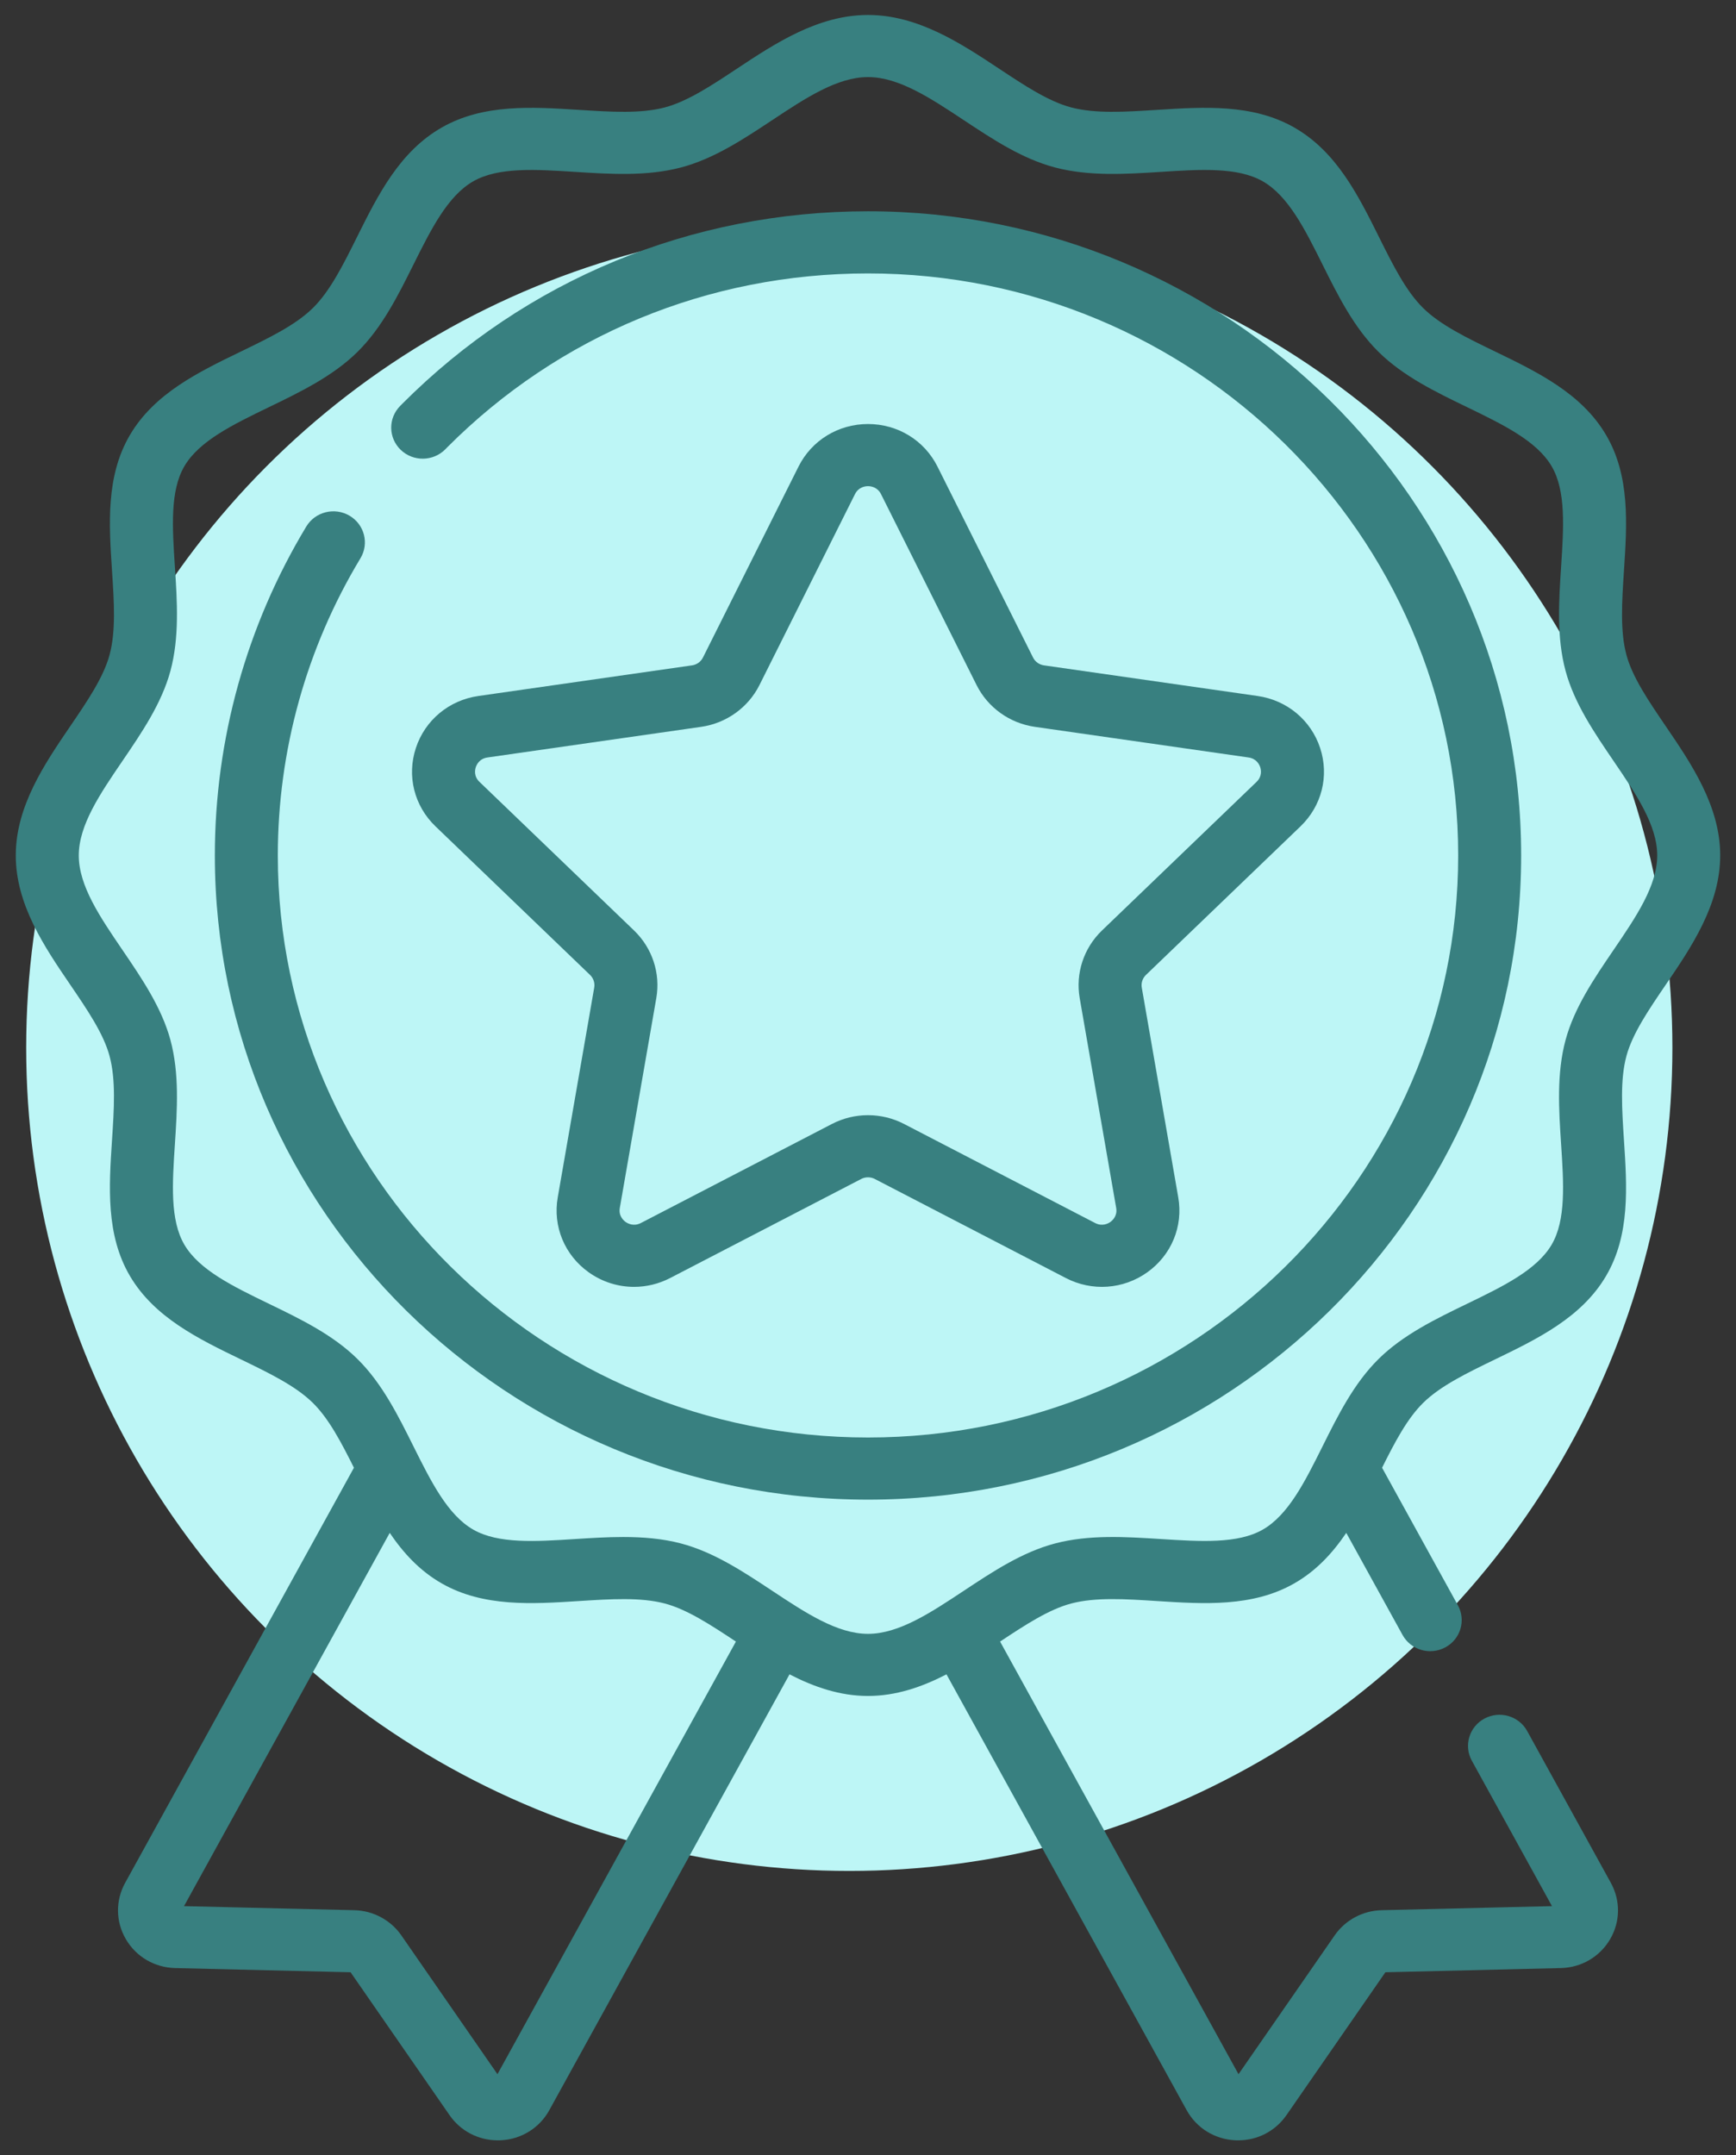
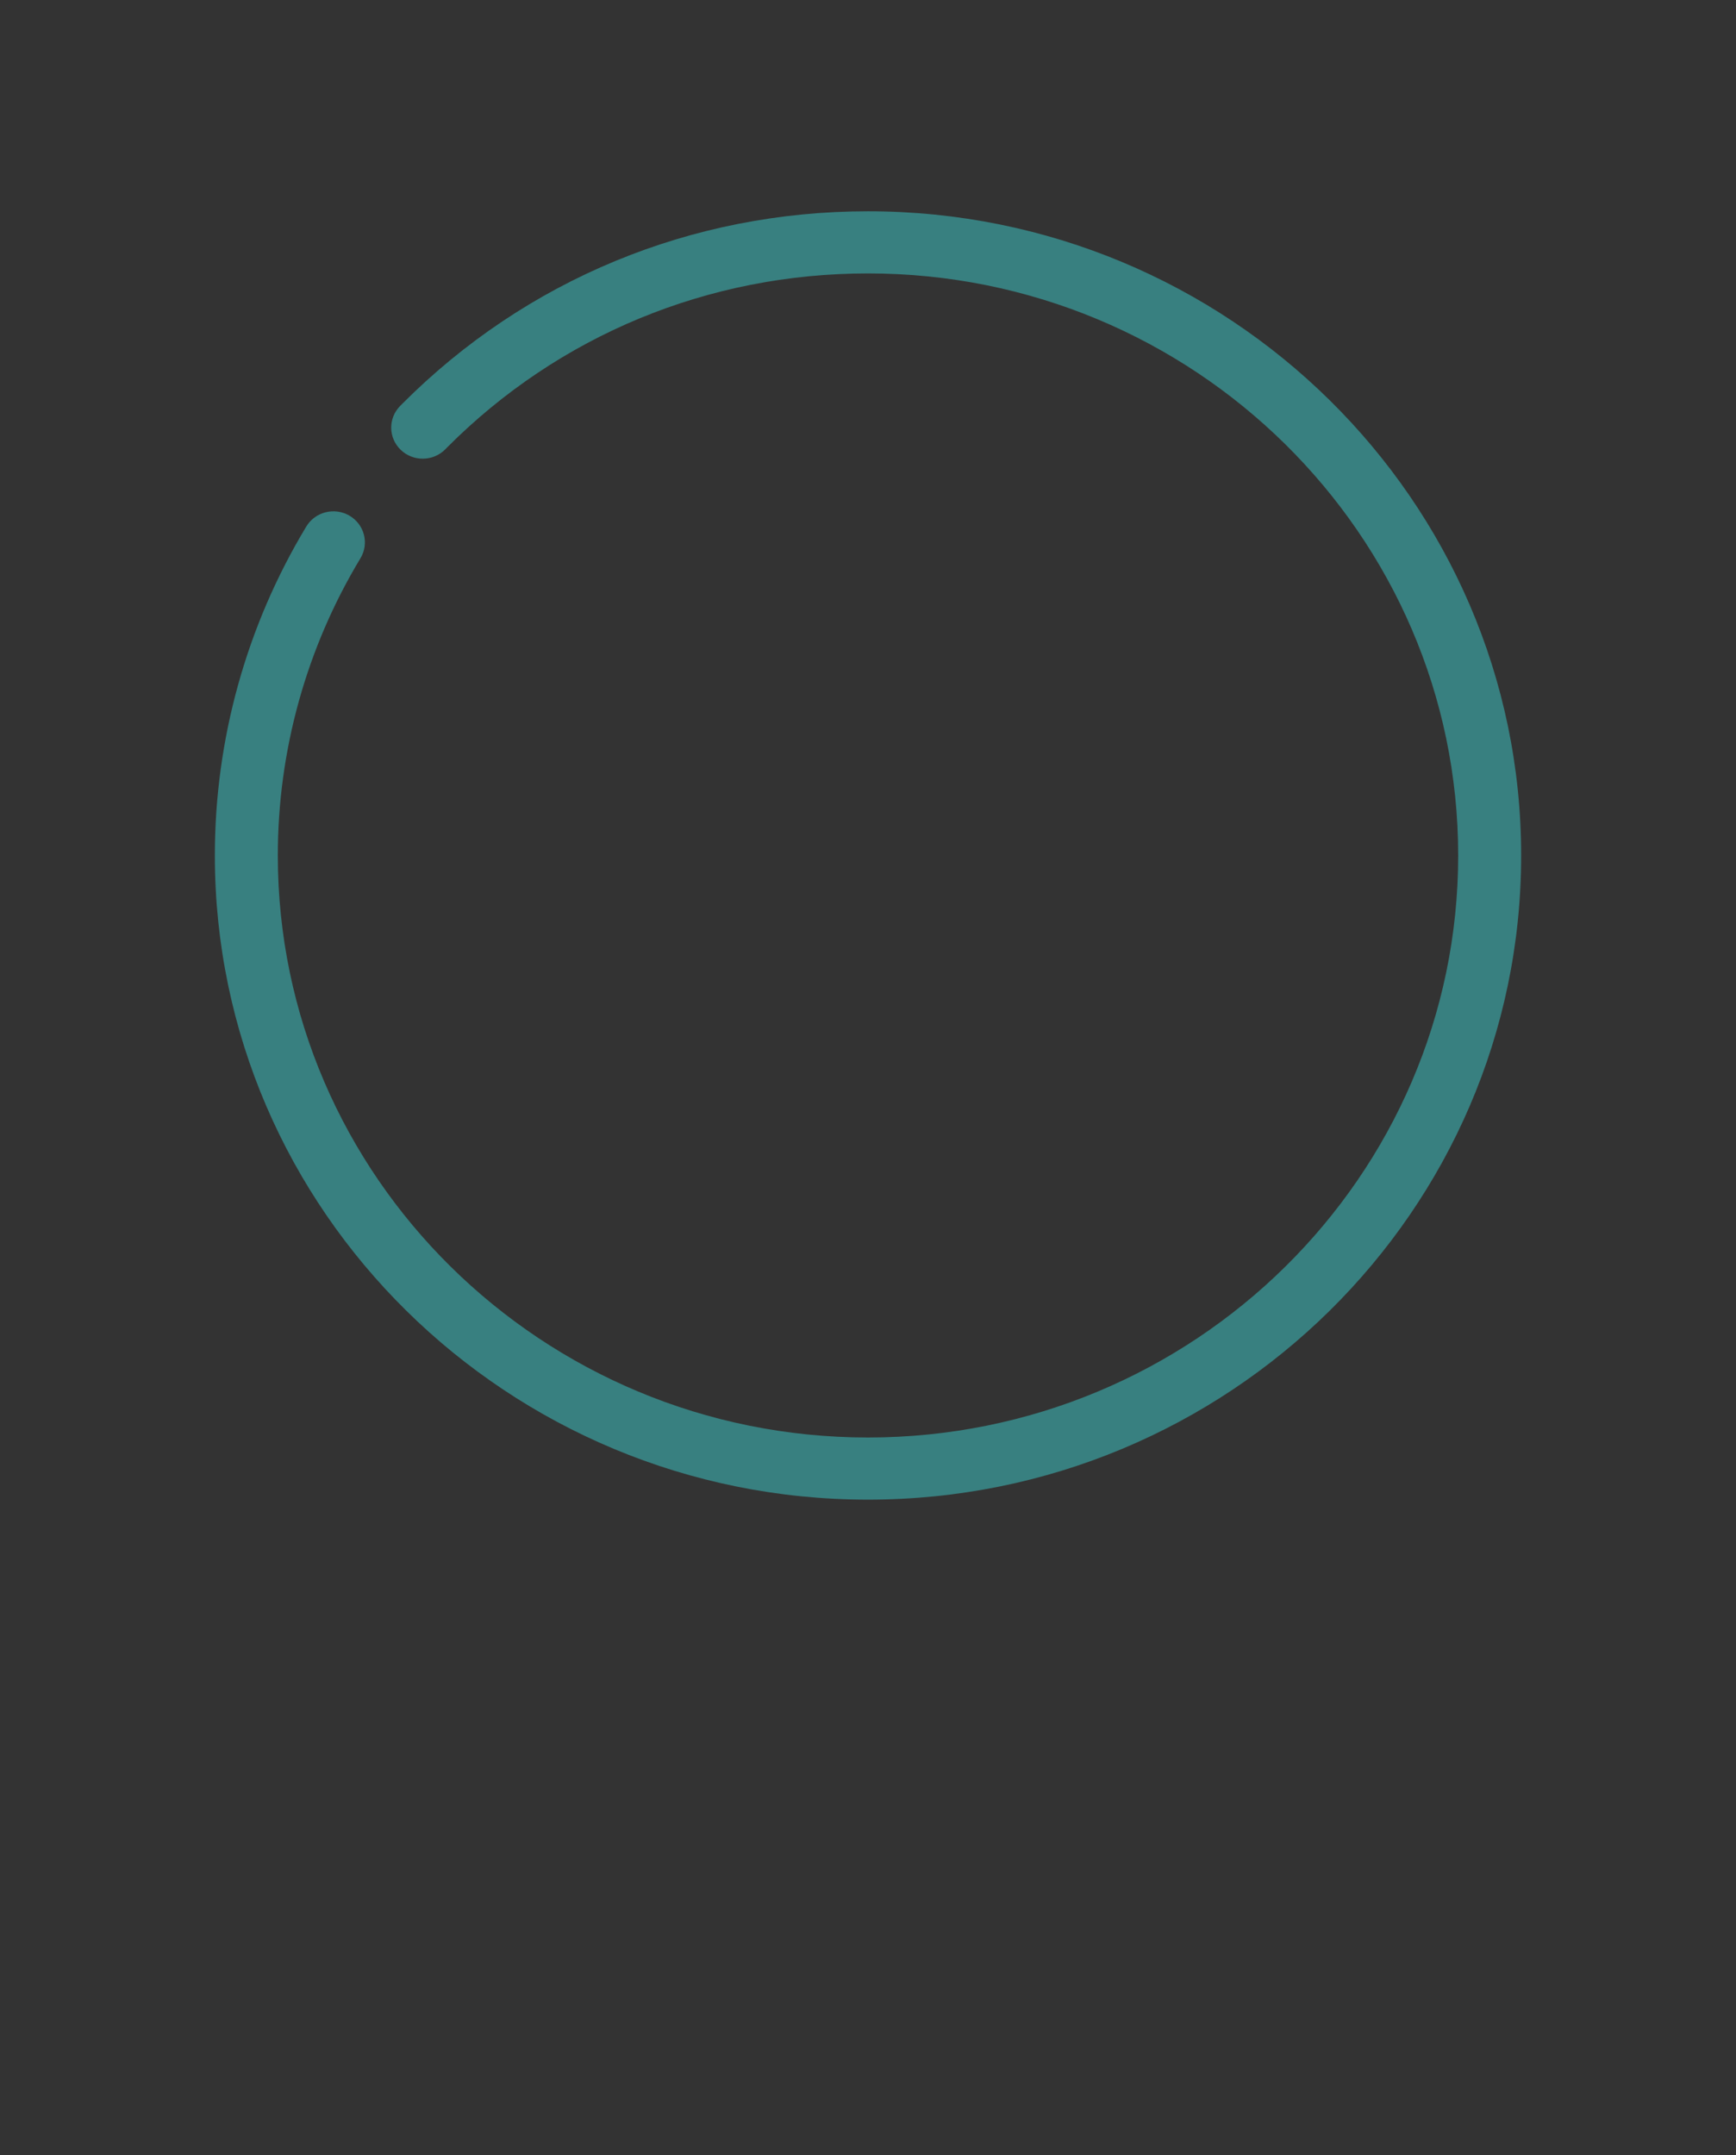
<svg xmlns="http://www.w3.org/2000/svg" width="58" height="72" viewBox="0 0 58 72" fill="none">
  <rect x="0" y="0" width="58" height="72" fill="#333333" stroke="none" />
-   <circle cx="28.375" cy="35" r="27.5" fill="#BDF6F6" />
  <path d="M29 7.058C23.099 7.058 17.571 9.344 13.432 13.497L13.37 13.56C12.964 13.97 12.972 14.627 13.387 15.027C13.803 15.428 14.469 15.42 14.876 15.011L14.935 14.95C18.673 11.199 23.668 9.134 29 9.134C39.872 9.134 48.718 17.856 48.718 28.577C48.718 39.299 39.872 48.021 29 48.021C18.128 48.021 9.282 39.299 9.282 28.577C9.282 25.075 10.237 21.642 12.043 18.649C12.34 18.157 12.176 17.52 11.677 17.227C11.177 16.934 10.531 17.096 10.234 17.588C8.235 20.901 7.178 24.702 7.178 28.578C7.178 40.443 16.967 50.097 29 50.097C41.033 50.097 50.822 40.443 50.822 28.578C50.822 16.712 41.033 7.058 29 7.058Z" fill="#388080" />
-   <path d="M55.653 24.259C55.082 23.421 54.543 22.629 54.34 21.881C54.124 21.084 54.189 20.102 54.257 19.061C54.359 17.51 54.465 15.905 53.661 14.535C52.845 13.144 51.371 12.43 49.945 11.74C49.007 11.286 48.121 10.857 47.546 10.289C46.97 9.721 46.535 8.848 46.075 7.924C45.375 6.518 44.651 5.064 43.24 4.259C41.851 3.466 40.224 3.57 38.65 3.671C37.595 3.738 36.599 3.802 35.79 3.589C35.032 3.389 34.229 2.857 33.379 2.294C32.109 1.453 30.67 0.5 29 0.5C27.33 0.5 25.891 1.453 24.62 2.295C23.77 2.858 22.968 3.389 22.21 3.589C21.401 3.802 20.405 3.738 19.35 3.671C17.776 3.57 16.149 3.466 14.76 4.259C13.349 5.064 12.625 6.518 11.925 7.924C11.465 8.848 11.03 9.722 10.454 10.289C9.878 10.857 8.993 11.286 8.055 11.74C6.629 12.43 5.155 13.144 4.339 14.535C3.535 15.905 3.64 17.51 3.742 19.061C3.811 20.102 3.876 21.084 3.659 21.881C3.457 22.629 2.918 23.421 2.347 24.259C1.494 25.511 0.527 26.931 0.527 28.577C0.527 30.224 1.494 31.644 2.347 32.896C2.917 33.734 3.457 34.526 3.659 35.273C3.875 36.071 3.811 37.053 3.742 38.094C3.64 39.645 3.535 41.25 4.338 42.62C5.155 44.011 6.629 44.725 8.055 45.415C8.993 45.869 9.878 46.298 10.454 46.866C10.988 47.392 11.4 48.182 11.825 49.031L4.182 62.897C3.854 63.492 3.863 64.197 4.207 64.783C4.551 65.369 5.166 65.729 5.852 65.745L11.713 65.885L15.02 70.659C15.388 71.191 15.985 71.5 16.632 71.5C16.666 71.5 16.7 71.499 16.734 71.498C17.419 71.463 18.024 71.088 18.352 70.493L26.378 55.933C27.186 56.35 28.056 56.655 29 56.655C29.944 56.655 30.814 56.35 31.622 55.933L39.647 70.493C39.975 71.088 40.58 71.463 41.266 71.498C41.3 71.499 41.334 71.5 41.368 71.5C42.015 71.5 42.611 71.191 42.98 70.659L46.286 65.885L52.148 65.745C52.834 65.729 53.449 65.369 53.793 64.783C54.137 64.197 54.146 63.492 53.818 62.897L51.023 57.826C50.746 57.323 50.107 57.136 49.596 57.41C49.086 57.684 48.897 58.314 49.174 58.818L51.852 63.676L46.159 63.812C45.531 63.827 44.945 64.141 44.592 64.652L41.379 69.29L33.413 54.838C34.251 54.283 35.042 53.763 35.79 53.566C36.599 53.353 37.595 53.416 38.65 53.484C40.224 53.585 41.85 53.689 43.239 52.896C43.975 52.477 44.523 51.88 44.979 51.207L46.859 54.617C47.136 55.121 47.775 55.307 48.286 55.033C48.797 54.76 48.985 54.13 48.708 53.626L46.175 49.031C46.599 48.182 47.012 47.392 47.546 46.866C48.121 46.298 49.007 45.869 49.944 45.415C51.37 44.725 52.845 44.011 53.661 42.62C54.465 41.25 54.359 39.645 54.257 38.093C54.189 37.053 54.124 36.071 54.34 35.273C54.543 34.526 55.082 33.734 55.653 32.896C56.506 31.644 57.472 30.224 57.472 28.577C57.473 26.931 56.506 25.511 55.653 24.259ZM16.62 69.29L13.408 64.652C13.054 64.141 12.469 63.827 11.841 63.812L6.148 63.676L13.021 51.207C13.477 51.88 14.025 52.477 14.76 52.896C16.149 53.689 17.777 53.585 19.35 53.484C20.405 53.417 21.401 53.353 22.21 53.566C22.957 53.763 23.749 54.284 24.587 54.838L16.62 69.29ZM53.906 31.739C53.264 32.682 52.6 33.656 52.307 34.737C52.002 35.865 52.081 37.066 52.157 38.228C52.243 39.528 52.324 40.756 51.84 41.58C51.343 42.426 50.213 42.973 49.017 43.553C47.967 44.061 46.88 44.587 46.058 45.398C45.235 46.21 44.702 47.281 44.186 48.317C43.598 49.496 43.043 50.611 42.186 51.1C41.349 51.577 40.105 51.497 38.786 51.413C37.608 51.338 36.39 51.26 35.247 51.561C34.15 51.85 33.162 52.505 32.206 53.138C31.087 53.879 30.029 54.58 29 54.58C27.971 54.58 26.914 53.879 25.794 53.138C24.838 52.505 23.85 51.85 22.753 51.561C22.126 51.396 21.476 51.345 20.822 51.345C20.285 51.345 19.745 51.379 19.214 51.413C17.895 51.498 16.65 51.577 15.814 51.1C14.957 50.611 14.402 49.496 13.814 48.317C13.298 47.281 12.765 46.21 11.942 45.398C11.12 44.587 10.033 44.061 8.983 43.553C7.786 42.973 6.656 42.426 6.16 41.58C5.676 40.756 5.757 39.528 5.843 38.228C5.919 37.066 5.998 35.865 5.693 34.738C5.399 33.656 4.736 32.682 4.094 31.739C3.342 30.635 2.632 29.592 2.632 28.578C2.632 27.563 3.342 26.52 4.094 25.416C4.736 24.474 5.399 23.499 5.693 22.418C5.998 21.29 5.919 20.089 5.843 18.927C5.757 17.627 5.676 16.399 6.16 15.575C6.656 14.729 7.786 14.182 8.983 13.602C10.033 13.094 11.12 12.568 11.942 11.757C12.765 10.945 13.298 9.874 13.814 8.838C14.402 7.659 14.957 6.544 15.814 6.055C16.65 5.578 17.895 5.658 19.214 5.742C20.392 5.817 21.61 5.895 22.753 5.594C23.85 5.305 24.838 4.65 25.794 4.017C26.913 3.276 27.971 2.575 29 2.575C30.029 2.575 31.086 3.276 32.206 4.017C33.162 4.65 34.15 5.305 35.247 5.594C36.39 5.895 37.608 5.817 38.786 5.742C40.105 5.657 41.35 5.578 42.186 6.055C43.043 6.544 43.598 7.659 44.186 8.838C44.702 9.874 45.235 10.945 46.058 11.756C46.88 12.568 47.967 13.094 49.017 13.602C50.214 14.182 51.343 14.729 51.84 15.575C52.324 16.399 52.243 17.627 52.157 18.927C52.081 20.088 52.002 21.29 52.307 22.417C52.6 23.498 53.264 24.473 53.906 25.416C54.658 26.52 55.368 27.563 55.368 28.577C55.368 29.592 54.658 30.635 53.906 31.739Z" fill="#388080" />
-   <path d="M43.45 27.605C44.161 26.922 44.413 25.919 44.106 24.988C43.799 24.056 42.998 23.39 42.015 23.25L34.879 22.227C34.721 22.204 34.584 22.107 34.514 21.965L31.322 15.588C30.883 14.71 29.993 14.165 29 14.165C28.007 14.165 27.117 14.71 26.678 15.588L23.486 21.965C23.416 22.107 23.279 22.204 23.121 22.227L15.985 23.25C15.002 23.39 14.201 24.056 13.894 24.988C13.588 25.919 13.838 26.922 14.55 27.605L19.714 32.569C19.828 32.679 19.88 32.837 19.853 32.992L18.634 40.001C18.466 40.966 18.861 41.923 19.664 42.499C20.118 42.824 20.649 42.989 21.184 42.989C21.595 42.989 22.009 42.891 22.391 42.693L28.774 39.384C28.916 39.311 29.084 39.311 29.226 39.384L35.608 42.693C36.487 43.149 37.532 43.074 38.336 42.499C39.139 41.923 39.534 40.966 39.366 40.001L38.147 32.992C38.12 32.837 38.172 32.679 38.286 32.569L43.45 27.605ZM36.073 33.343L37.292 40.352C37.338 40.616 37.172 40.767 37.099 40.82C37.026 40.872 36.829 40.981 36.588 40.856L30.205 37.547C29.45 37.156 28.55 37.156 27.795 37.547L21.412 40.856C21.171 40.981 20.975 40.872 20.901 40.82C20.828 40.767 20.662 40.616 20.708 40.352L21.927 33.343C22.072 32.515 21.793 31.67 21.183 31.083L16.019 26.119C15.824 25.932 15.868 25.714 15.896 25.629C15.924 25.544 16.018 25.342 16.288 25.304L23.424 24.281C24.268 24.16 24.996 23.638 25.374 22.884L28.565 16.507C28.686 16.267 28.909 16.241 29 16.241C29.091 16.241 29.315 16.267 29.435 16.507L32.627 22.884C33.004 23.638 33.733 24.16 34.576 24.281L41.713 25.304C41.982 25.342 42.076 25.544 42.104 25.629C42.132 25.714 42.176 25.932 41.982 26.119L36.818 31.083C36.207 31.67 35.929 32.515 36.073 33.343Z" fill="#388080" />
</svg>